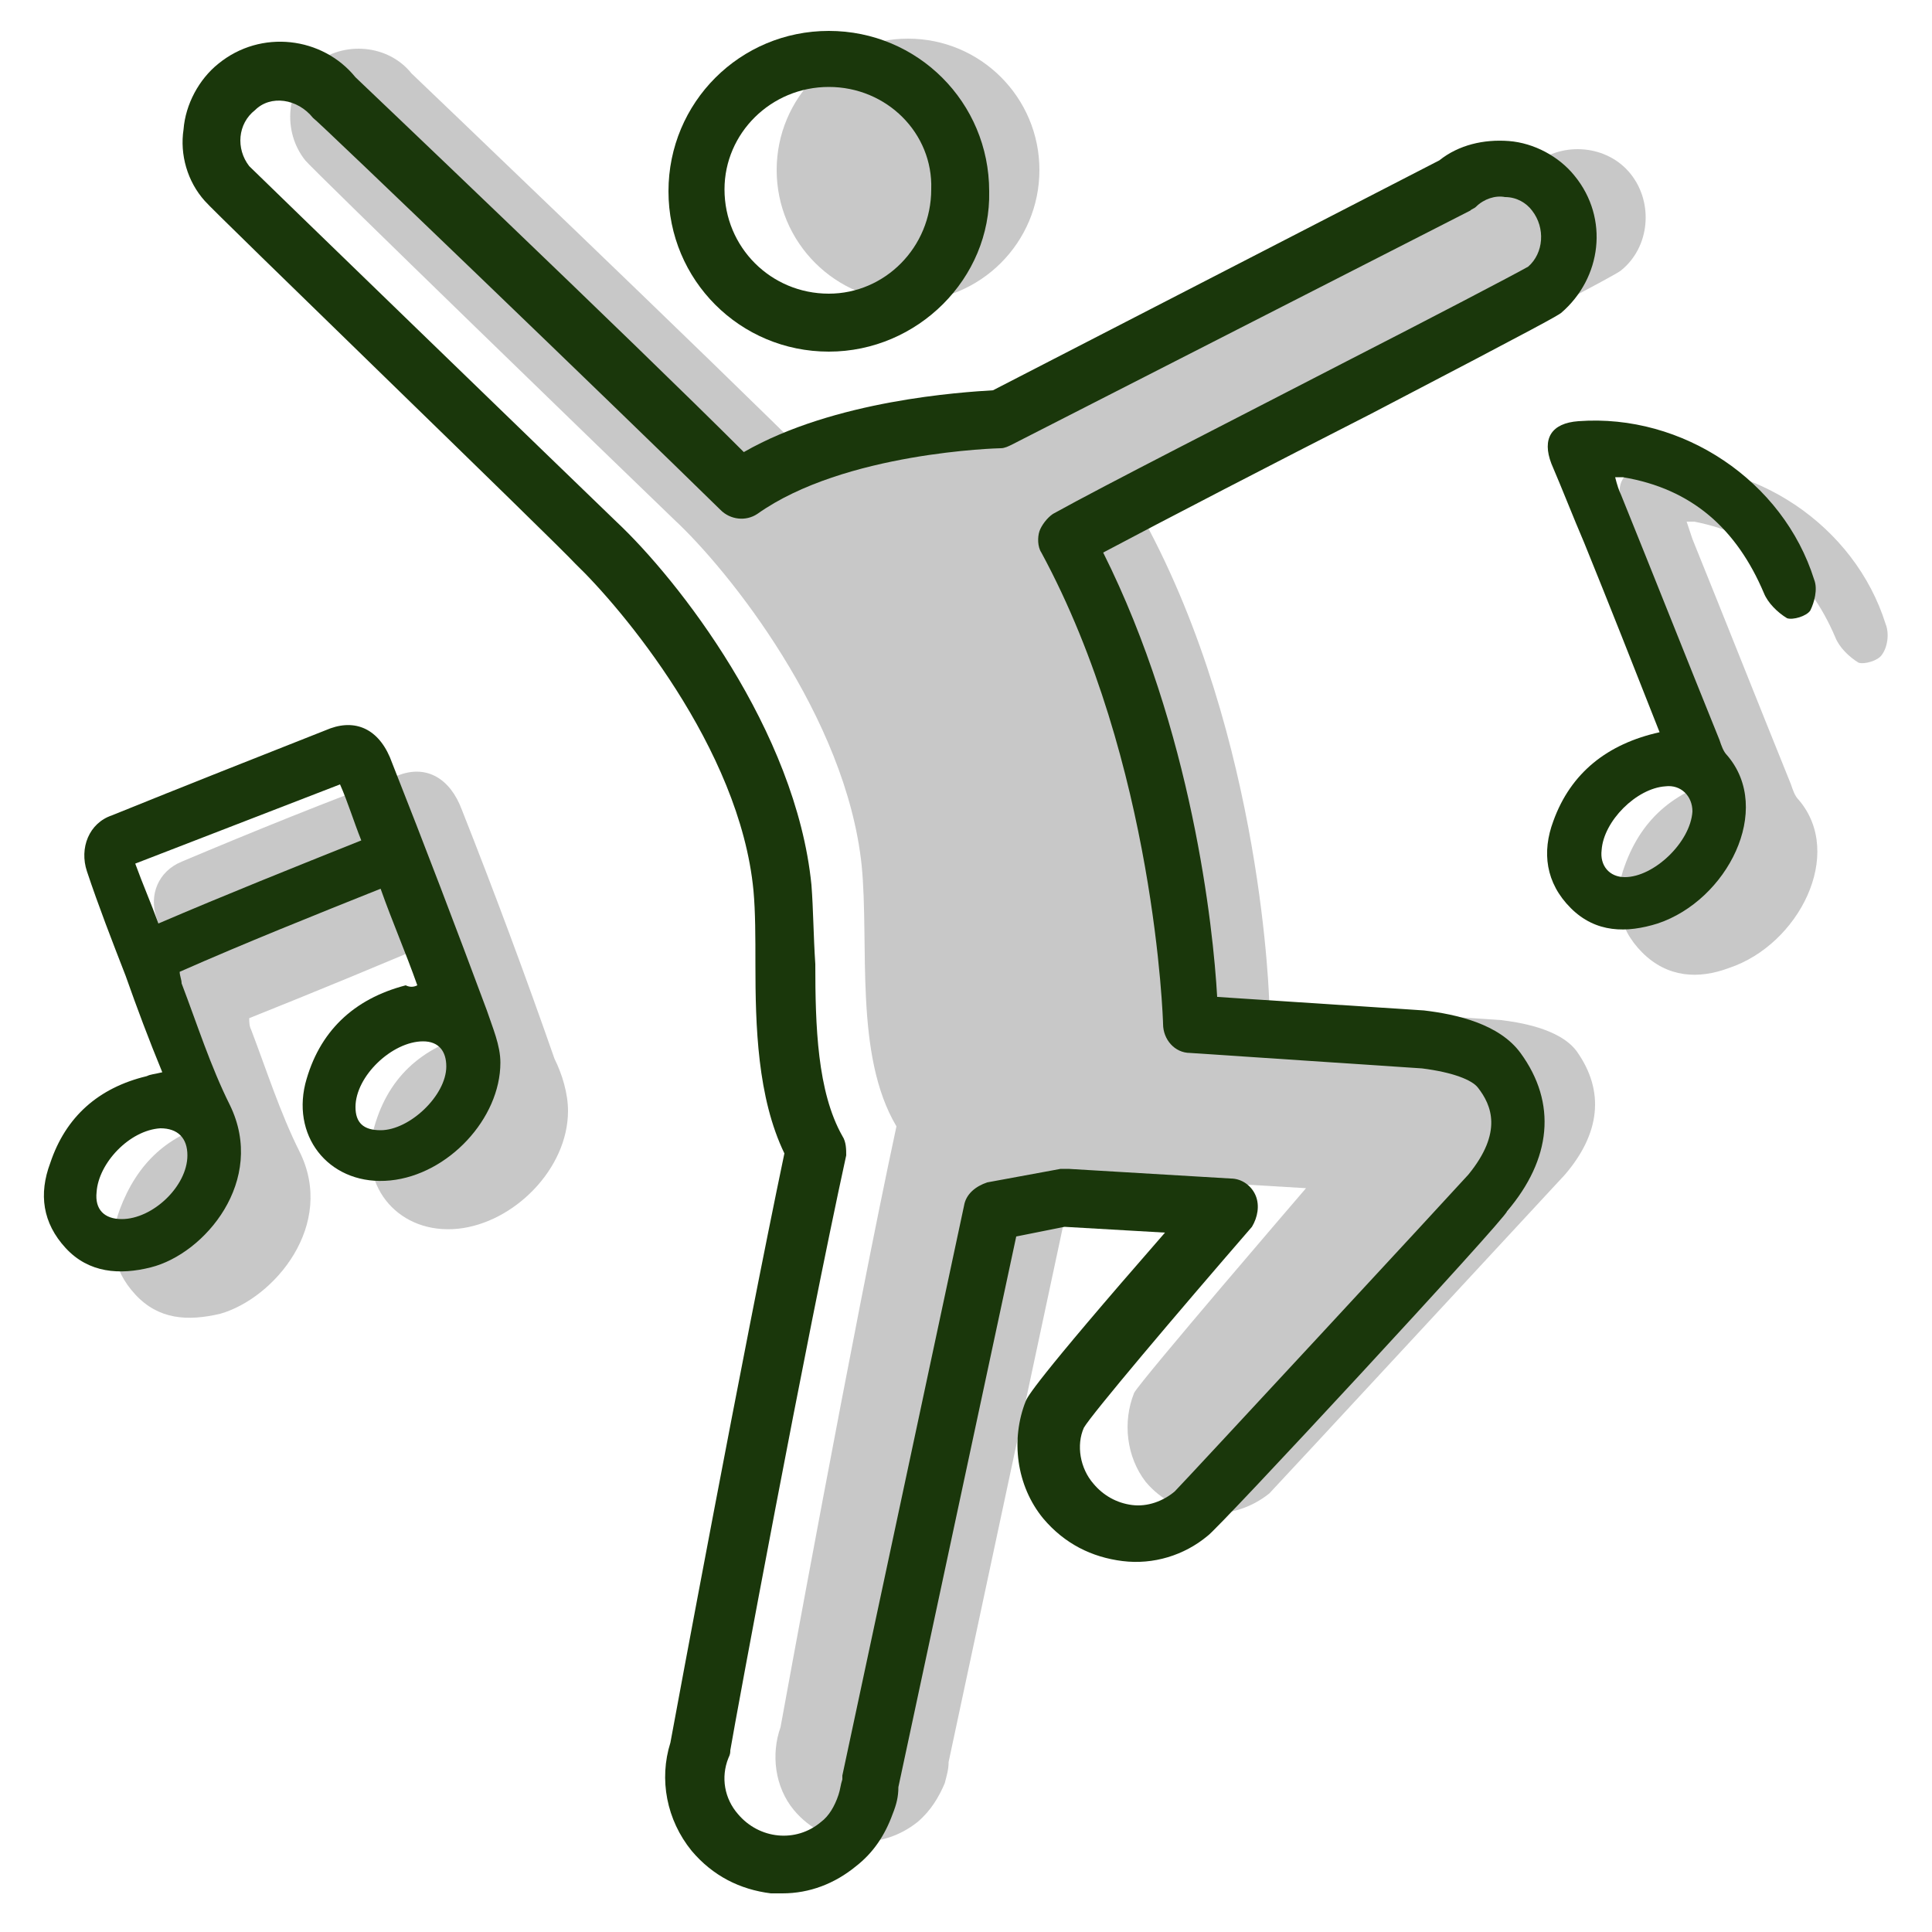
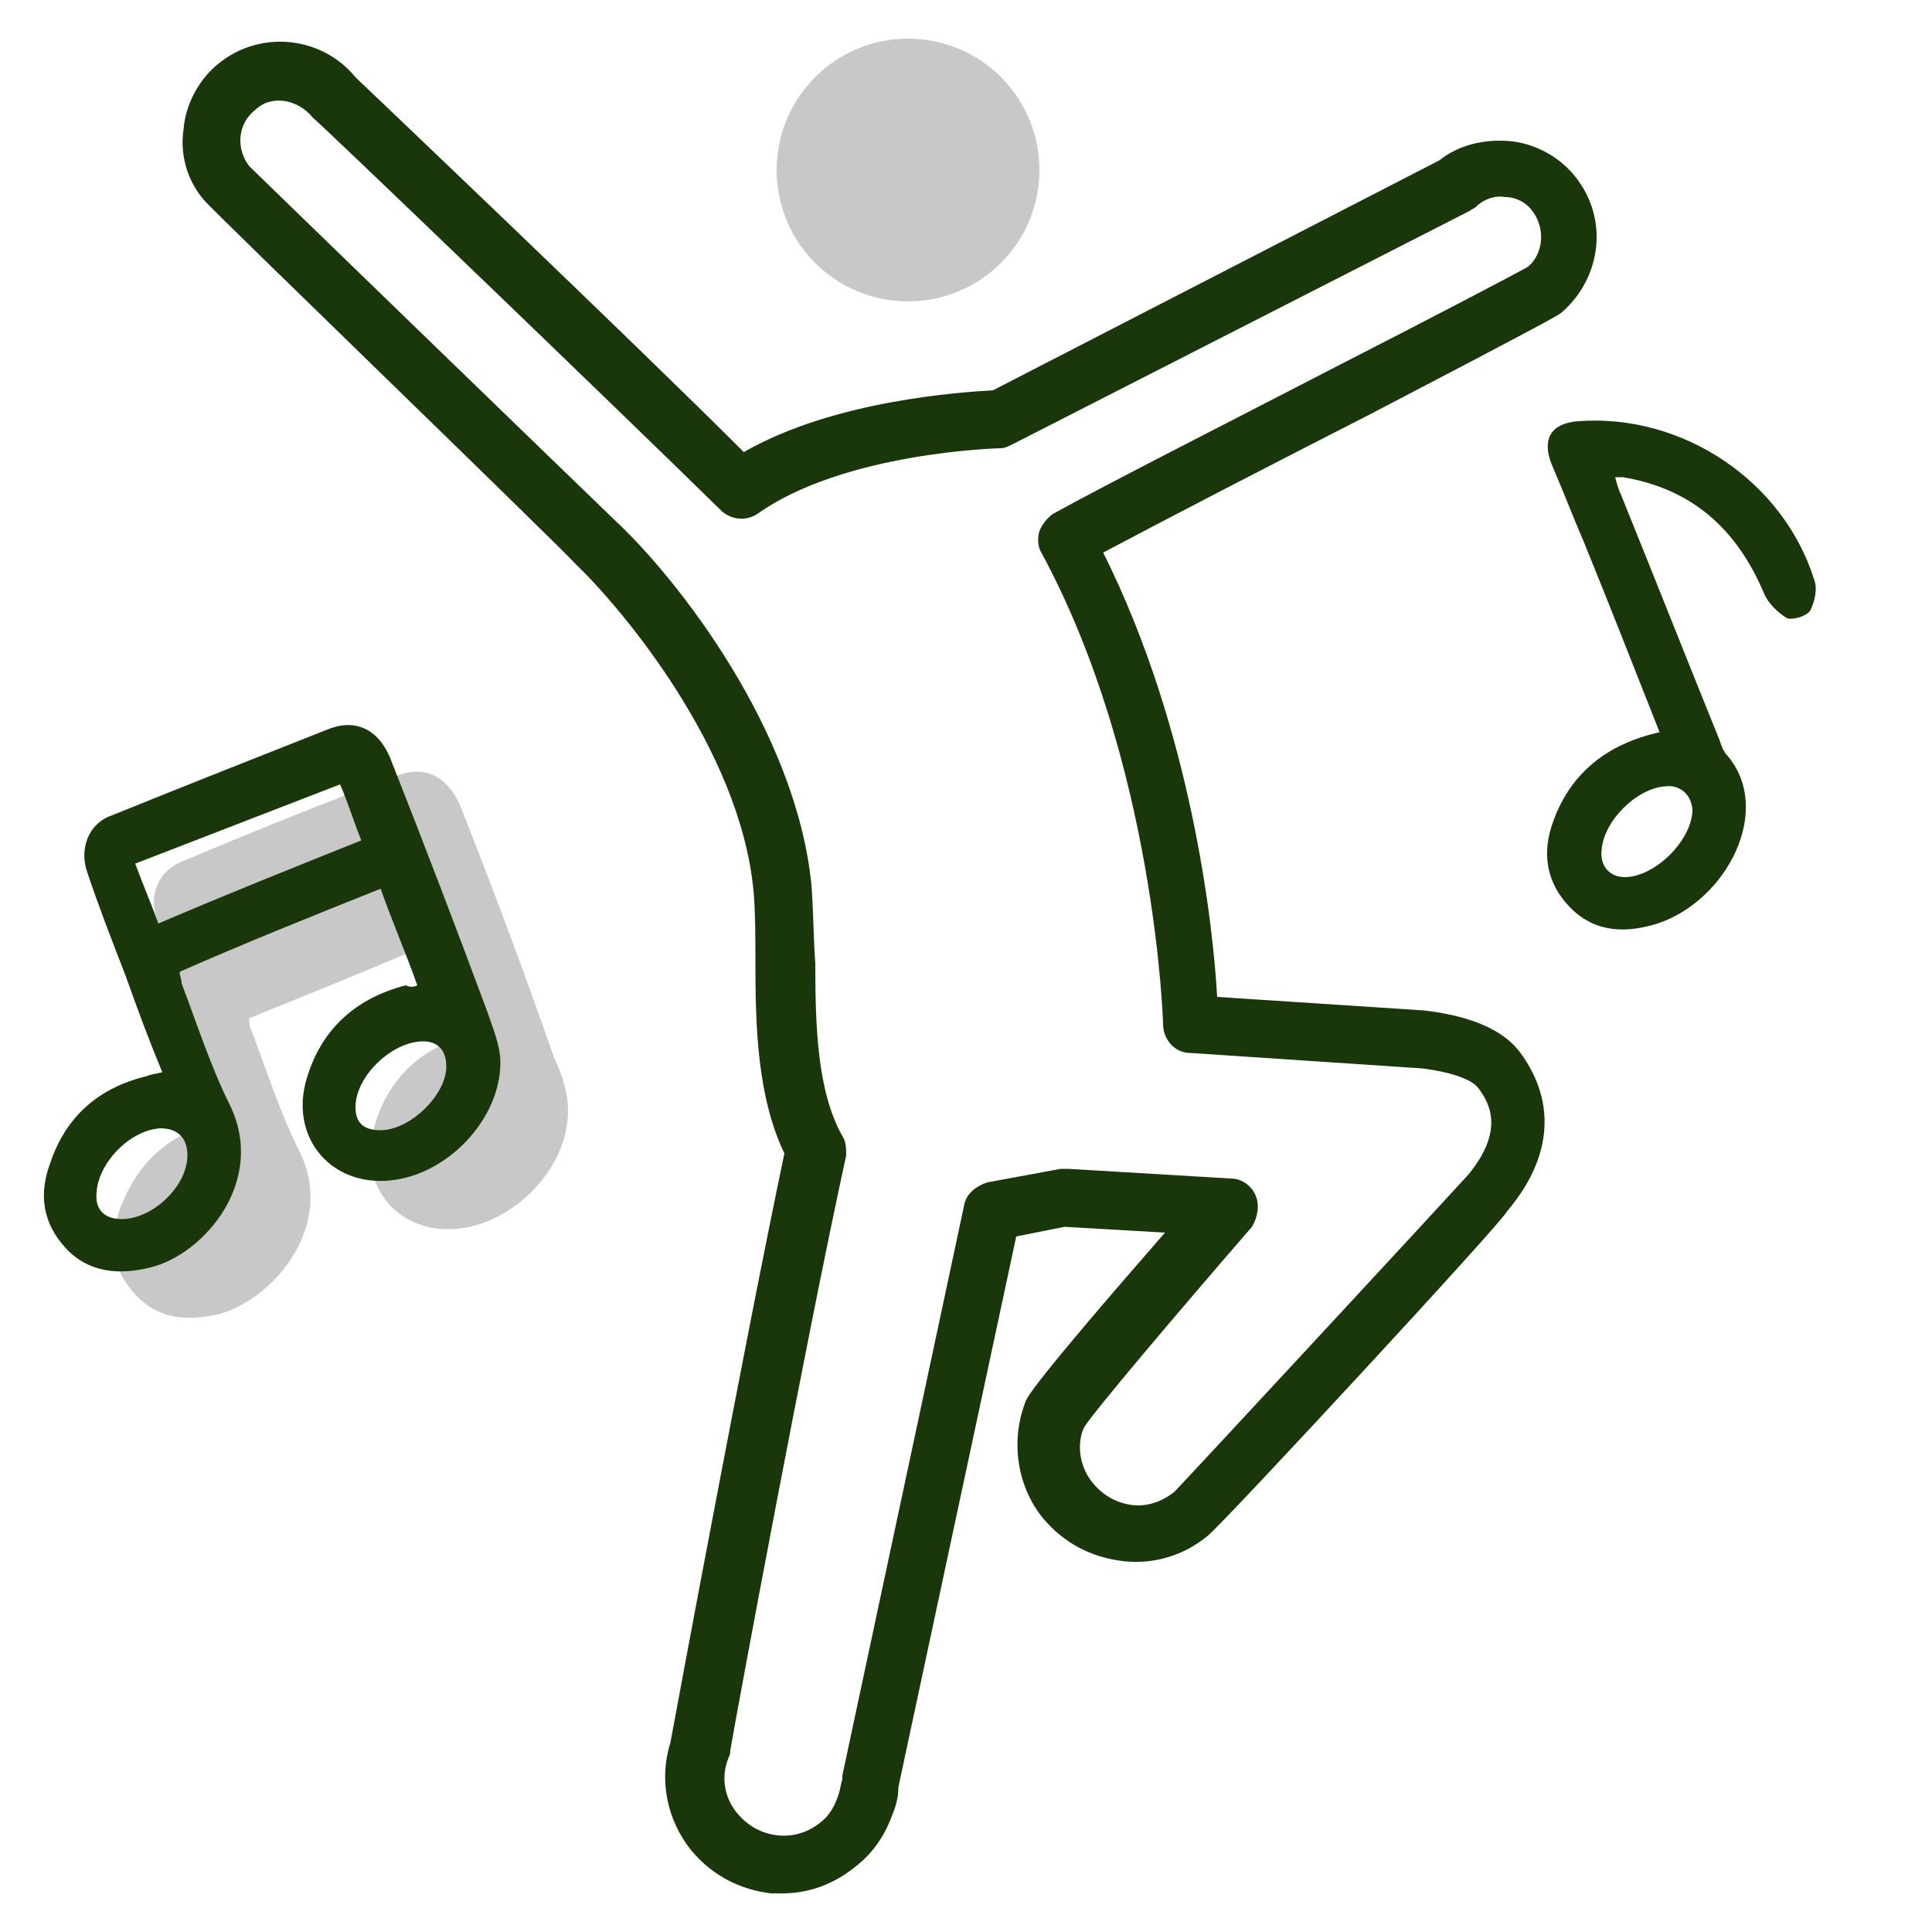
<svg xmlns="http://www.w3.org/2000/svg" version="1.1" id="Layer_1" x="0px" y="0px" viewBox="0 0 100 100" style="enable-background:new 0 0 100 100;" xml:space="preserve">
  <style type="text/css"> .st0{fill:#C8C8C8;} .st1{fill:#1A370B;} </style>
  <g>
    <g>
      <circle class="st0" cx="47" cy="8.8" r="6.8" />
-       <path class="st0" d="M83.9,14c1.5-1.2,1.7-3.5,0.5-5c-1.2-1.5-3.5-1.7-5-0.5l-23.6,12c0,0-8.5,0.2-13.5,3.6 c-5.3-5.3-21-20.3-21-20.3c-1.2-1.5-3.5-1.7-5-0.5c-1.5,1.2-1.7,3.5-0.5,5C16,8.6,32.5,24.6,34.9,26.9c2.8,2.6,8.9,10.2,9.7,17.9 c0.4,4.1-0.4,9.8,1.8,13.5c-2.2,10.2-6,31.1-6,31.1l0,0c-0.5,1.4-0.3,3.1,0.7,4.3c1.6,1.9,4.4,2.2,6.4,0.6c0.7-0.6,1.1-1.3,1.4-2 l0,0l0,0c0.1-0.4,0.2-0.7,0.2-1.1l6.3-29.5l3.8-0.7l8.4,0.5c0,0-8.6,10-8.9,10.6l0,0l0,0c-0.6,1.5-0.4,3.3,0.6,4.6 c1.6,1.9,4.4,2.2,6.4,0.6C66,77,80.9,60.9,81,60.8c1.8-2.1,2.1-4.3,0.6-6.4c-0.9-1.2-3.1-1.5-3.9-1.6L65.7,52 c0,0-0.3-13.7-6.5-25.1C64.3,24.2,83.5,14.4,83.9,14z" />
    </g>
    <g>
      <path class="st0" d="M23.9,41.9c-0.6-1.6-1.8-2.3-3.2-1.8c-3.8,1.4-7.5,2.9-11.3,4.5c-1.2,0.5-1.7,1.7-1.3,2.9 c0.6,1.8,1.3,3.6,2,5.4c0.6,1.6,1.3,3.3,1.9,5c-0.3,0.1-0.6,0.1-0.8,0.2c-2.5,0.6-4.1,2.1-5,4.5c-0.6,1.6-0.4,3.1,0.8,4.4 c1.2,1.3,2.7,1.4,4.4,1c2.8-0.8,6-4.6,4.1-8.4c-1-2-1.7-4.2-2.5-6.3c-0.1-0.2-0.1-0.4-0.1-0.6c3.5-1.4,6.9-2.8,10.4-4.3 c0.7,1.7,1.3,3.3,1.9,5c-0.3,0.1-0.5,0.1-0.7,0.1c-2.7,0.7-4.5,2.3-5.2,5.1c-0.7,2.9,1.4,5.3,4.4,5c2.9-0.3,5.7-3.1,5.7-6.1 c0-0.9-0.3-1.9-0.7-2.7C27.2,50.5,25.6,46.2,23.9,41.9z" />
      <path class="st1" d="M21.6,51c-0.6-1.7-1.3-3.3-1.9-5c-3.5,1.4-7,2.8-10.4,4.3c0,0.2,0.1,0.4,0.1,0.6c0.8,2.1,1.5,4.3,2.5,6.3 c1.9,3.9-1.3,7.7-4.1,8.4c-1.6,0.4-3.2,0.3-4.4-1c-1.2-1.3-1.4-2.8-0.8-4.4c0.8-2.4,2.5-3.9,5-4.5c0.2-0.1,0.4-0.1,0.8-0.2 c-0.7-1.7-1.3-3.3-1.9-5c-0.7-1.8-1.4-3.6-2-5.4c-0.4-1.2,0.1-2.5,1.3-2.9c3.7-1.5,7.5-3,11.3-4.5c1.4-0.5,2.6,0.1,3.2,1.8 c1.7,4.3,3.3,8.5,4.9,12.8c0.3,0.9,0.7,1.8,0.7,2.7c0,2.9-2.7,5.8-5.7,6.1c-3,0.3-5.1-2.1-4.4-5c0.7-2.7,2.5-4.4,5.2-5.1 C21.2,51.1,21.4,51.1,21.6,51z M17.6,40.6C14,42,10.6,43.3,7,44.7c0.4,1.1,0.8,2,1.2,3.1c3.5-1.5,7-2.9,10.5-4.3 C18.3,42.5,18,41.5,17.6,40.6z M9.7,59.8c0-0.9-0.5-1.4-1.4-1.4c-1.6,0.1-3.2,1.8-3.3,3.3c-0.1,0.9,0.4,1.4,1.3,1.4 C7.9,63.1,9.7,61.4,9.7,59.8z M19.7,58.5c1.5,0,3.4-1.8,3.4-3.3c0-0.8-0.4-1.3-1.2-1.3c-1.6,0-3.5,1.8-3.5,3.4 C18.4,58.1,18.8,58.5,19.7,58.5z" />
    </g>
    <g>
-       <path class="st0" d="M97.6,32.3c-1.6-5.1-6.8-8.6-12.2-8.2c-1.3,0.1-1.9,0.9-1.4,2.2c0.5,1.4,1.1,2.7,1.7,4.1 c1.3,3.2,2.6,6.5,3.9,9.8c-2.8,0.6-4.6,2.1-5.5,4.6c-0.6,1.6-0.4,3.2,0.9,4.5c1.3,1.3,2.9,1.4,4.5,0.8c3.6-1.2,6-5.9,3.6-8.7 c-0.2-0.2-0.3-0.5-0.4-0.8c-1.7-4.2-3.4-8.5-5.1-12.7c-0.1-0.3-0.2-0.6-0.3-0.9c0.2,0,0.3,0,0.4,0c3.5,0.7,5.9,2.7,7.3,6 c0.2,0.5,0.7,1,1.2,1.3c0.3,0.1,1-0.1,1.2-0.4C97.7,33.5,97.8,32.8,97.6,32.3z" />
      <path class="st1" d="M85.9,37.9c-1.3-3.3-2.6-6.6-3.9-9.8c-0.6-1.4-1.1-2.7-1.7-4.1c-0.5-1.3,0-2.1,1.4-2.2 c5.4-0.4,10.6,3.1,12.2,8.2c0.2,0.5,0,1.2-0.2,1.6c-0.2,0.3-0.9,0.5-1.2,0.4c-0.5-0.3-1-0.8-1.2-1.3c-1.4-3.3-3.7-5.4-7.3-6 c-0.1,0-0.2,0-0.4,0c0.1,0.4,0.2,0.7,0.3,0.9c1.7,4.2,3.4,8.5,5.1,12.7c0.1,0.3,0.2,0.6,0.4,0.8c2.4,2.8,0,7.5-3.6,8.7 c-1.6,0.5-3.2,0.5-4.5-0.8c-1.3-1.3-1.5-2.9-0.9-4.5C81.3,40,83.2,38.5,85.9,37.9z M84.1,45.4c1.5,0,3.4-1.8,3.5-3.4 c0-0.8-0.6-1.4-1.4-1.3c-1.5,0.1-3.2,1.8-3.3,3.3C82.8,44.8,83.3,45.4,84.1,45.4z" />
    </g>
    <g>
-       <path class="st1" d="M42.9,18.2c-4.6,0-8.3-3.7-8.3-8.3c0-4.6,3.7-8.3,8.3-8.3c4.6,0,8.3,3.7,8.3,8.3 C51.3,14.4,47.5,18.2,42.9,18.2z M42.9,4.5c-3,0-5.4,2.4-5.4,5.3c0,3,2.4,5.4,5.4,5.4c2.9,0,5.3-2.4,5.3-5.4 C48.3,6.9,45.9,4.5,42.9,4.5z" />
-       <path class="st1" d="M40.5,98c-0.2,0-0.4,0-0.6,0c-1.6-0.2-3-0.9-4.1-2.2c-1.3-1.6-1.7-3.7-1.1-5.6c0.2-1.1,3.8-20.5,5.9-30.5 c-1.4-2.9-1.5-6.6-1.5-9.8c0-1.4,0-2.7-0.1-3.8c-0.7-7.4-6.9-14.7-9.2-16.9C28.7,28,10.9,10.8,10.6,10.4c-0.9-1-1.3-2.4-1.1-3.7 c0.1-1.3,0.8-2.6,1.8-3.4c2.2-1.8,5.4-1.4,7.1,0.7c0,0,14.2,13.5,20.1,19.4c4.7-2.7,11.3-3.1,12.9-3.2L74.5,8.3 c1-0.8,2.3-1.1,3.6-1c1.3,0.1,2.6,0.8,3.4,1.8c1.8,2.2,1.4,5.3-0.7,7.1c-0.3,0.2-0.6,0.4-9.8,5.2c-5.1,2.6-10.7,5.5-13.9,7.2 c4.6,9.2,5.7,19.4,5.9,23l10.7,0.7c1.7,0.2,3.9,0.7,5,2.2c1.9,2.6,1.6,5.5-0.7,8.2C78,63,63,79.2,62.5,79.5 c-1.2,1-2.8,1.5-4.4,1.3c-1.6-0.2-3-0.9-4.1-2.2c-1.4-1.7-1.7-4.1-0.9-6.1c0.1-0.2,0.3-0.8,7.2-8.7l-5.2-0.3L52.6,64l-6.1,28.5 c0,0.5-0.1,0.9-0.3,1.4c-0.4,1.1-1,2-1.9,2.7C43.2,97.5,41.9,98,40.5,98z M37.8,90.6c0,0.1,0,0.2-0.1,0.4c-0.4,1-0.2,2.1,0.5,2.9 c1.1,1.3,3,1.5,4.3,0.4c0.4-0.3,0.7-0.8,0.9-1.4c0.1-0.3,0.1-0.5,0.2-0.8c0-0.1,0-0.1,0-0.2l6.3-29.5c0.1-0.6,0.6-1,1.2-1.2 l3.8-0.7c0.1,0,0.2,0,0.4,0l8.4,0.5c0.6,0,1.1,0.4,1.3,0.9c0.2,0.5,0.1,1.1-0.2,1.6c-3.9,4.5-8.3,9.7-8.7,10.4 c-0.4,0.9-0.2,2.1,0.5,2.9c0.5,0.6,1.2,1,2,1.1c0.8,0.1,1.6-0.2,2.2-0.7c0.5-0.5,14.3-15.4,15.2-16.4c1.8-2.2,1.2-3.6,0.5-4.5 c-0.3-0.4-1.3-0.8-2.9-1l-12-0.8c-0.8,0-1.4-0.7-1.4-1.5c0-0.1-0.4-13.5-6.3-24.4c-0.2-0.3-0.2-0.8-0.1-1.1s0.4-0.7,0.7-0.9 c2.7-1.5,9.4-4.9,15.2-7.9c4.3-2.2,8.7-4.5,9.4-4.9c0.8-0.7,0.9-2,0.2-2.9c-0.3-0.4-0.8-0.7-1.4-0.7c-0.5-0.1-1.1,0.1-1.5,0.5 c-0.1,0.1-0.2,0.1-0.3,0.2L52.4,23c-0.2,0.1-0.4,0.2-0.6,0.2c-0.1,0-8.1,0.2-12.6,3.4c-0.6,0.4-1.4,0.3-1.9-0.2 C32,21.2,16.4,6.2,16.2,6.1c-0.8-1-2.2-1.2-3-0.4c-0.9,0.7-1,2-0.3,2.9c0.4,0.4,16.3,15.8,19,18.4c3.2,3,9.3,10.8,10.1,18.8 c0.1,1.3,0.1,2.6,0.2,4.1c0,3.2,0.1,6.6,1.4,8.9c0.2,0.3,0.2,0.7,0.2,1C41.7,69.4,38.1,88.8,37.8,90.6z" />
+       <path class="st1" d="M40.5,98c-0.2,0-0.4,0-0.6,0c-1.6-0.2-3-0.9-4.1-2.2c-1.3-1.6-1.7-3.7-1.1-5.6c0.2-1.1,3.8-20.5,5.9-30.5 c-1.4-2.9-1.5-6.6-1.5-9.8c0-1.4,0-2.7-0.1-3.8c-0.7-7.4-6.9-14.7-9.2-16.9C28.7,28,10.9,10.8,10.6,10.4c-0.9-1-1.3-2.4-1.1-3.7 c0.1-1.3,0.8-2.6,1.8-3.4c2.2-1.8,5.4-1.4,7.1,0.7c0,0,14.2,13.5,20.1,19.4c4.7-2.7,11.3-3.1,12.9-3.2L74.5,8.3 c1-0.8,2.3-1.1,3.6-1c1.3,0.1,2.6,0.8,3.4,1.8c1.8,2.2,1.4,5.3-0.7,7.1c-0.3,0.2-0.6,0.4-9.8,5.2c-5.1,2.6-10.7,5.5-13.9,7.2 c4.6,9.2,5.7,19.4,5.9,23l10.7,0.7c1.7,0.2,3.9,0.7,5,2.2c1.9,2.6,1.6,5.5-0.7,8.2C78,63,63,79.2,62.5,79.5 c-1.2,1-2.8,1.5-4.4,1.3c-1.6-0.2-3-0.9-4.1-2.2c-1.4-1.7-1.7-4.1-0.9-6.1c0.1-0.2,0.3-0.8,7.2-8.7l-5.2-0.3L52.6,64l-6.1,28.5 c0,0.5-0.1,0.9-0.3,1.4c-0.4,1.1-1,2-1.9,2.7C43.2,97.5,41.9,98,40.5,98z M37.8,90.6c0,0.1,0,0.2-0.1,0.4c-0.4,1-0.2,2.1,0.5,2.9 c1.1,1.3,3,1.5,4.3,0.4c0.4-0.3,0.7-0.8,0.9-1.4c0.1-0.3,0.1-0.5,0.2-0.8c0-0.1,0-0.1,0-0.2l6.3-29.5c0.1-0.6,0.6-1,1.2-1.2 l3.8-0.7c0.1,0,0.2,0,0.4,0l8.4,0.5c0.6,0,1.1,0.4,1.3,0.9c0.2,0.5,0.1,1.1-0.2,1.6c-3.9,4.5-8.3,9.7-8.7,10.4 c-0.4,0.9-0.2,2.1,0.5,2.9c0.5,0.6,1.2,1,2,1.1c0.8,0.1,1.6-0.2,2.2-0.7c0.5-0.5,14.3-15.4,15.2-16.4c1.8-2.2,1.2-3.6,0.5-4.5 c-0.3-0.4-1.3-0.8-2.9-1l-12-0.8c-0.8,0-1.4-0.7-1.4-1.5c0-0.1-0.4-13.5-6.3-24.4c-0.2-0.3-0.2-0.8-0.1-1.1s0.4-0.7,0.7-0.9 c2.7-1.5,9.4-4.9,15.2-7.9c4.3-2.2,8.7-4.5,9.4-4.9c0.8-0.7,0.9-2,0.2-2.9c-0.3-0.4-0.8-0.7-1.4-0.7c-0.5-0.1-1.1,0.1-1.5,0.5 c-0.1,0.1-0.2,0.1-0.3,0.2L52.4,23c-0.2,0.1-0.4,0.2-0.6,0.2c-0.1,0-8.1,0.2-12.6,3.4c-0.6,0.4-1.4,0.3-1.9-0.2 C32,21.2,16.4,6.2,16.2,6.1c-0.8-1-2.2-1.2-3-0.4c-0.9,0.7-1,2-0.3,2.9c0.4,0.4,16.3,15.8,19,18.4c3.2,3,9.3,10.8,10.1,18.8 c0.1,1.3,0.1,2.6,0.2,4.1c0,3.2,0.1,6.6,1.4,8.9c0.2,0.3,0.2,0.7,0.2,1C41.7,69.4,38.1,88.8,37.8,90.6" />
    </g>
  </g>
</svg>